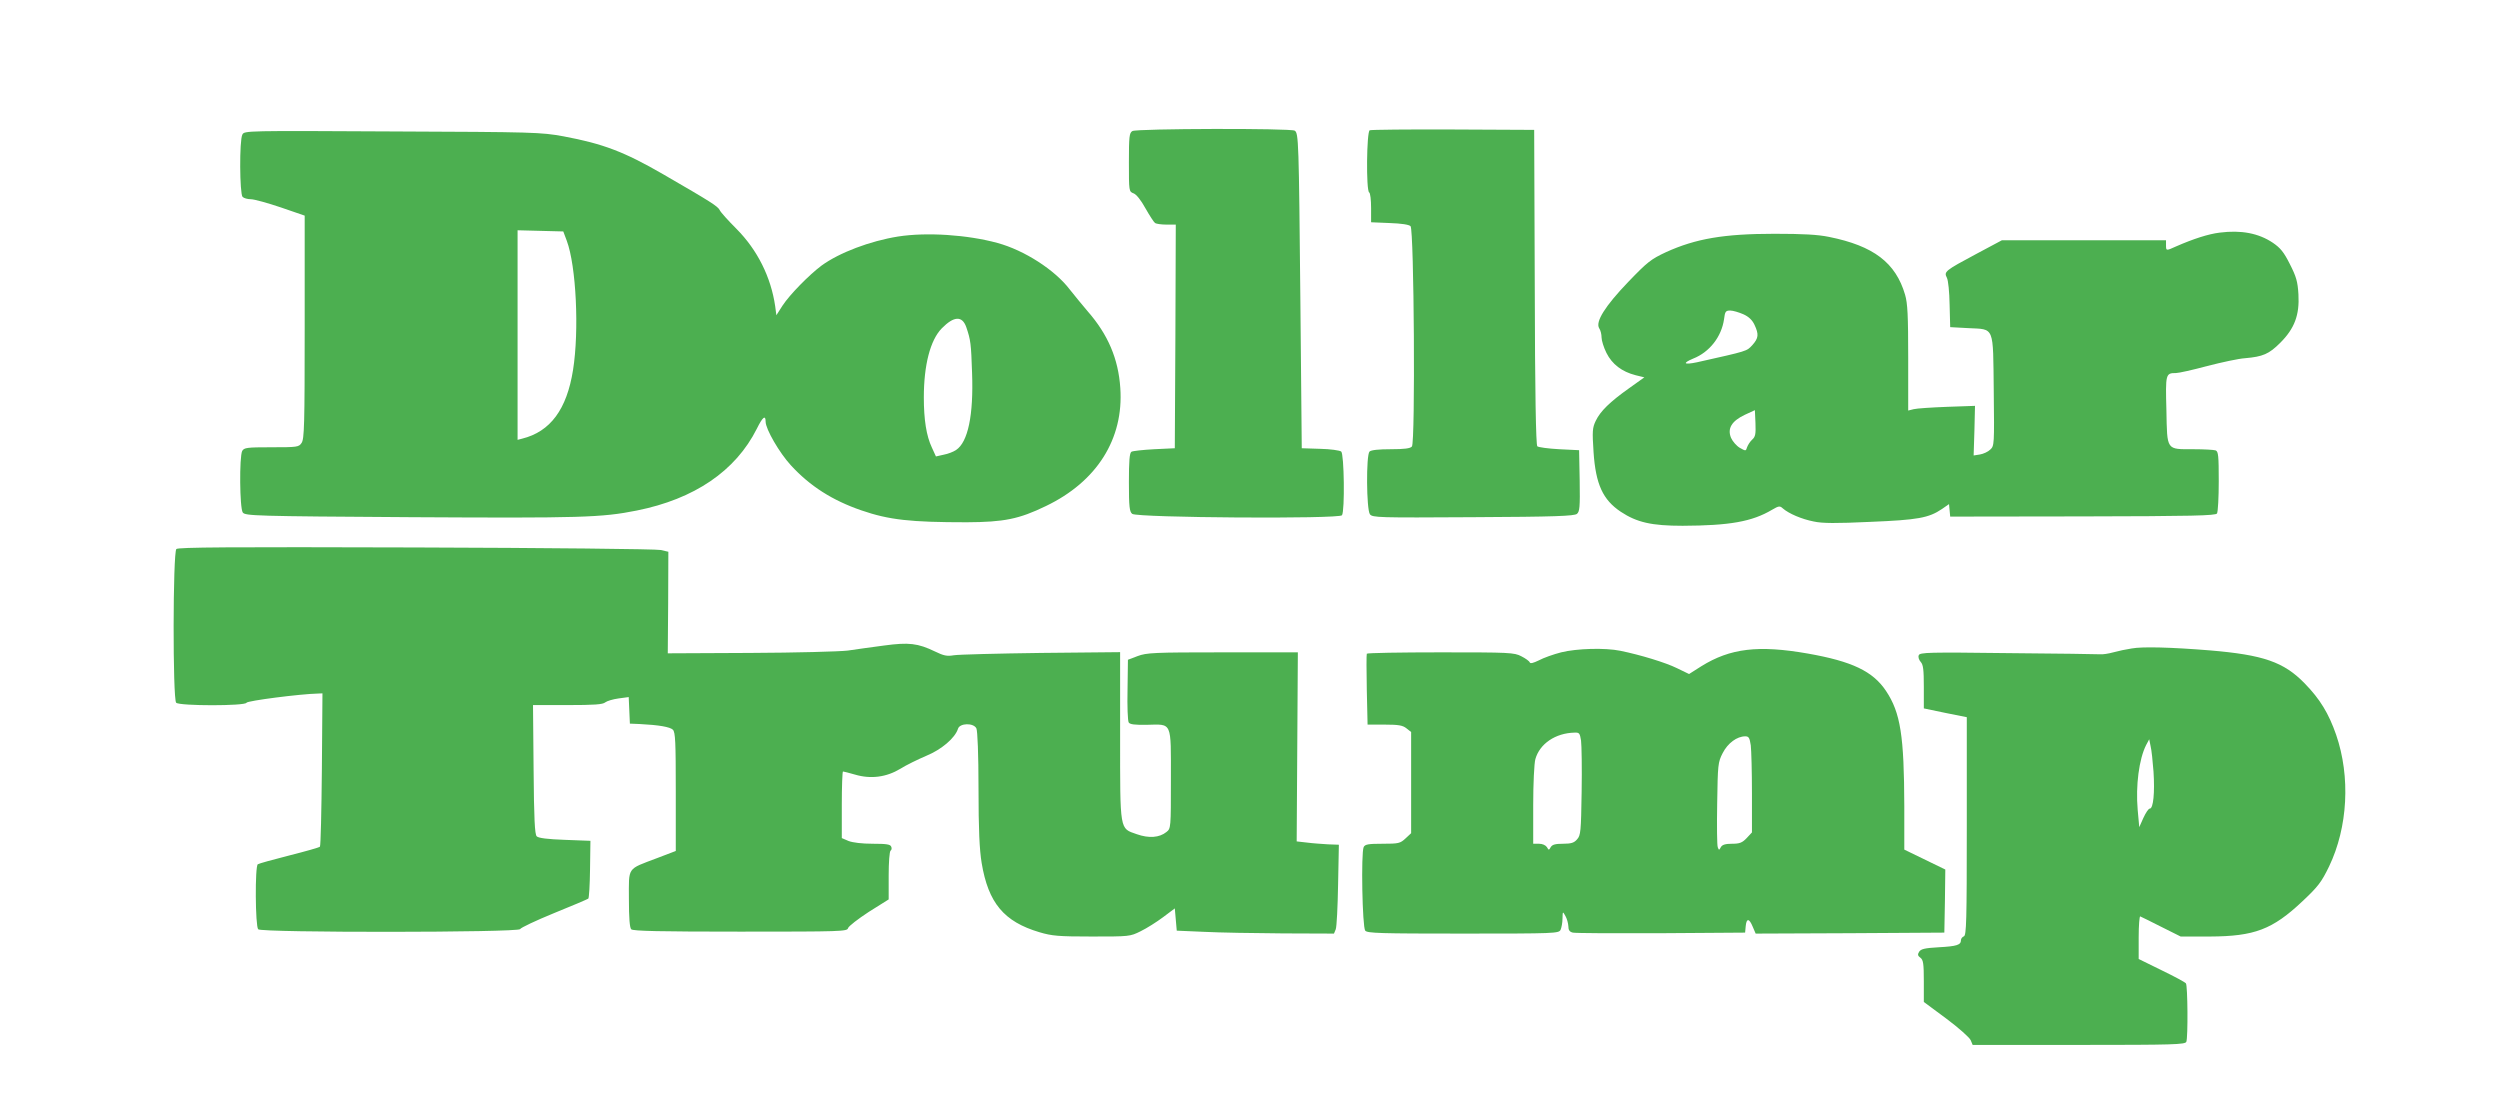
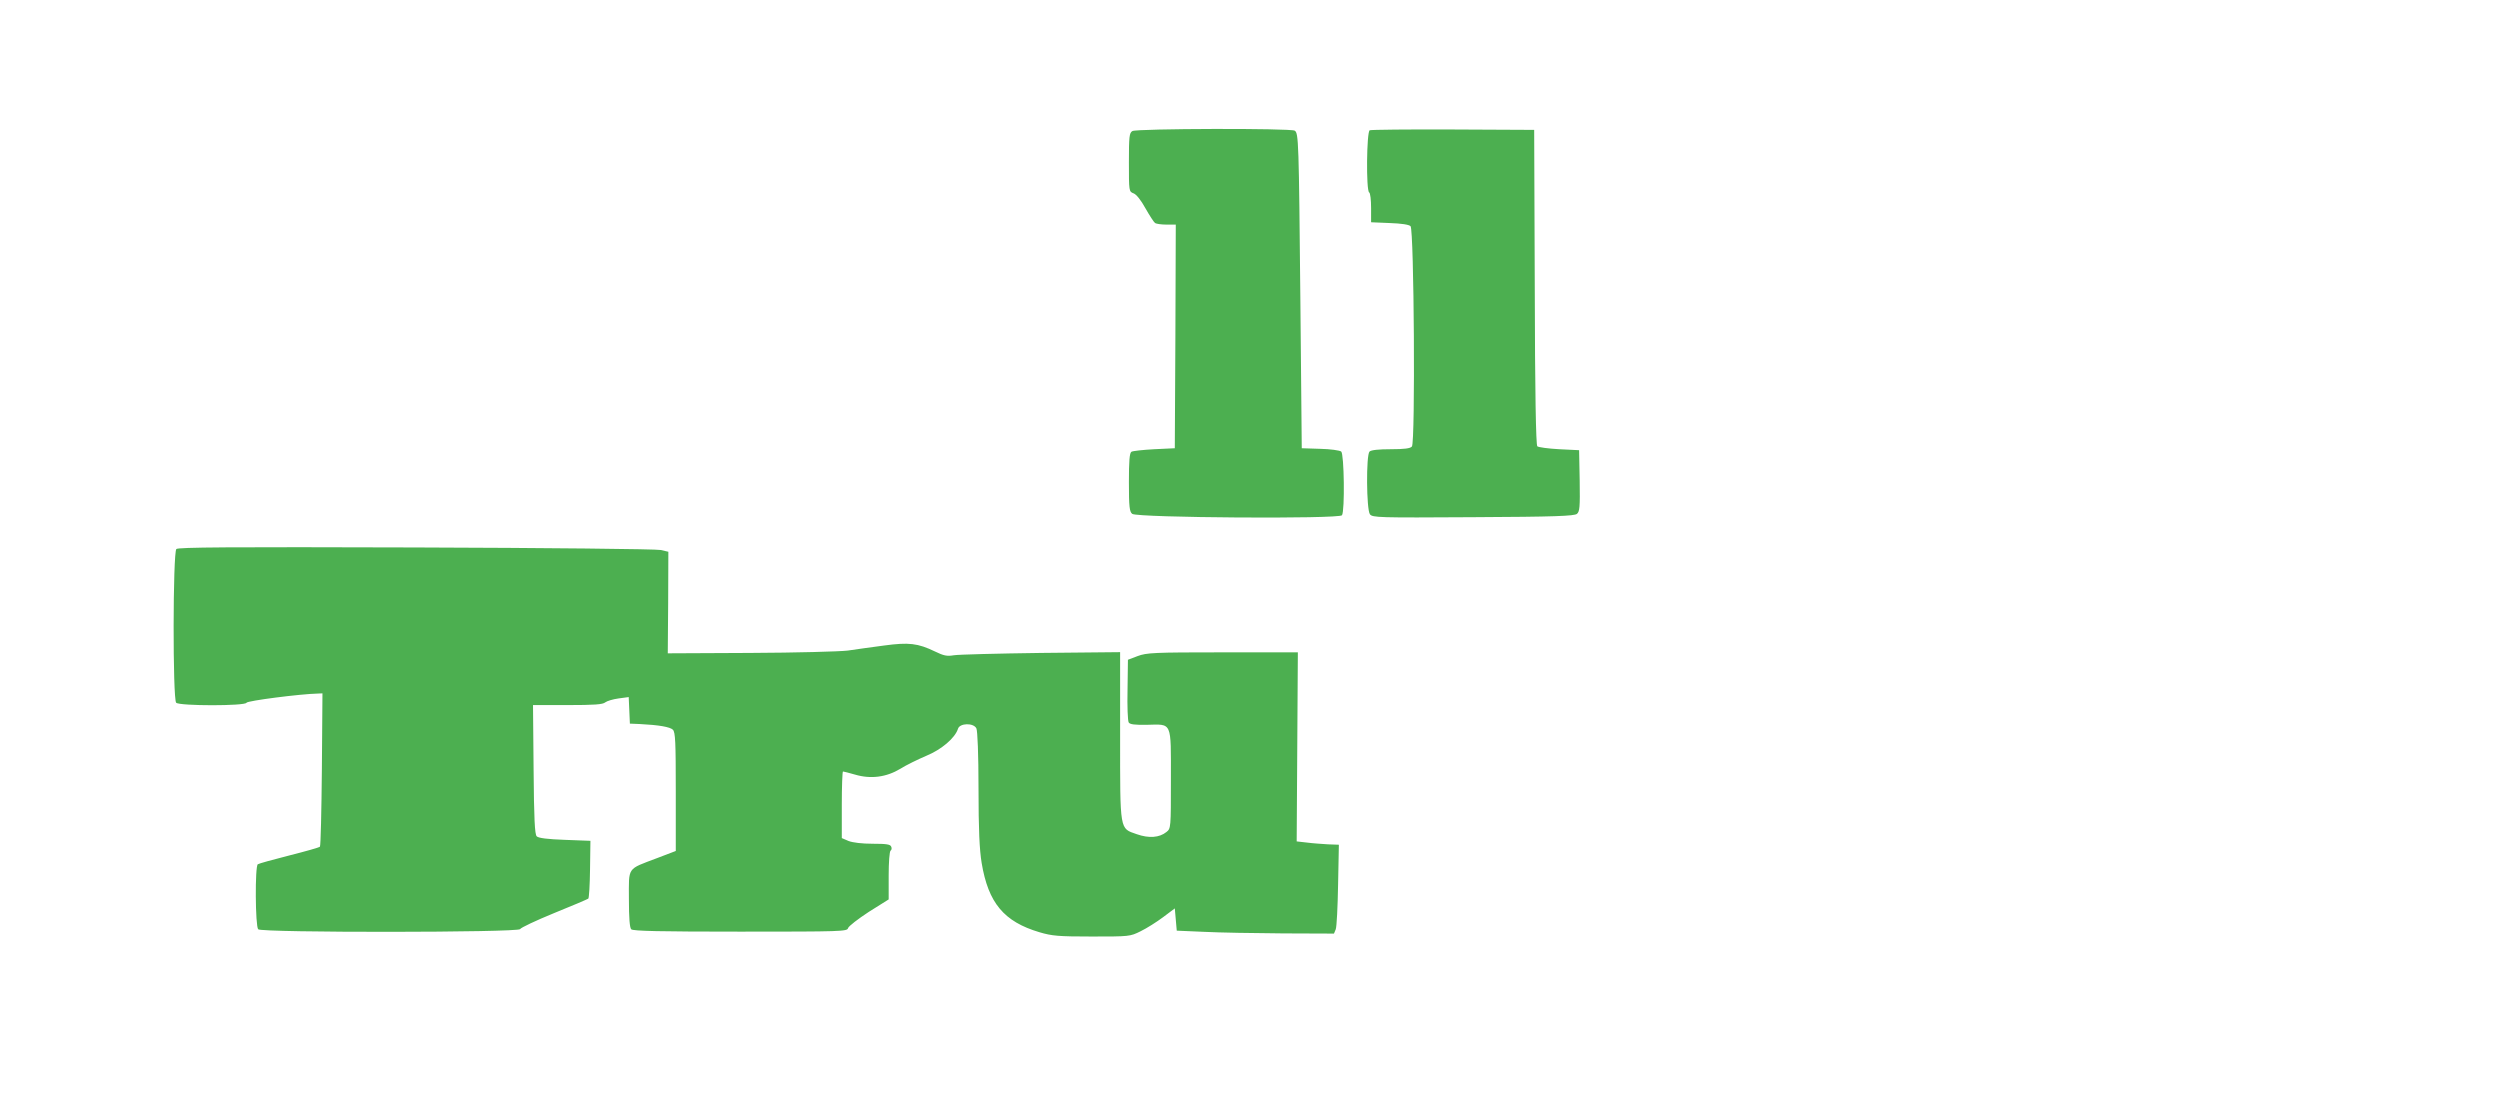
<svg xmlns="http://www.w3.org/2000/svg" version="1.0" width="1280pt" height="570pt" viewBox="0 0 1280 570" preserveAspectRatio="xMidYMid meet">
  <g transform="translate(0,570) scale(0.1,-0.1)" fill="#4caf50" stroke="none">
    <path d="M5798 5029 c-16 -9 -18 -28 -18 -160 0 -148 0 -150 24 -159 14 -5 38 -35 61 -77 21 -37 43 -71 49 -75 6 -4 32 -8 59 -8 l47 0 -2 -572 -3 -573 -105 -5 c-58 -3 -111 -9 -117 -13 -10 -6 -13 -49 -13 -156 0 -126 3 -151 17 -162 24 -20 1062 -27 1074 -7 15 23 11 314 -4 326 -7 6 -56 13 -108 14 l-94 3 -7 750 c-8 824 -9 863 -29 876 -20 13 -810 11 -831 -2z" />
    <path d="M7013 5033 c-16 -6 -19 -308 -3 -318 6 -3 10 -39 10 -80 l0 -73 95 -4 c60 -2 99 -8 107 -16 18 -18 25 -1107 7 -1128 -8 -10 -38 -14 -108 -14 -62 0 -101 -4 -109 -12 -18 -18 -16 -297 2 -321 13 -17 41 -18 529 -15 421 2 517 6 531 17 14 12 16 34 14 170 l-3 156 -102 5 c-56 3 -107 10 -112 15 -7 7 -12 275 -13 815 l-3 805 -415 2 c-228 1 -421 -1 -427 -4z" />
-     <path d="M1241 5011 c-16 -28 -14 -304 1 -319 7 -7 26 -12 42 -12 17 0 86 -19 154 -42 l122 -42 0 -571 c0 -500 -2 -573 -16 -593 -14 -21 -22 -22 -154 -22 -127 0 -140 -2 -150 -19 -15 -30 -13 -293 3 -315 13 -17 58 -19 863 -24 870 -5 974 -2 1154 34 295 59 506 202 615 419 30 61 45 72 45 36 0 -38 71 -160 129 -223 98 -107 213 -180 361 -231 142 -49 252 -61 540 -61 190 1 267 16 405 83 261 125 399 344 381 604 -10 150 -63 274 -167 393 -24 28 -65 78 -92 112 -76 100 -233 201 -370 238 -153 42 -362 56 -509 33 -143 -23 -300 -82 -392 -149 -64 -48 -163 -149 -199 -204 l-32 -50 -6 46 c-22 150 -91 288 -198 396 -42 42 -81 85 -86 96 -10 20 -41 40 -290 184 -199 115 -307 156 -510 194 -116 21 -148 22 -877 25 -748 4 -757 4 -767 -16z m1661 -544 c48 -129 64 -459 32 -661 -32 -202 -116 -316 -261 -352 l-23 -6 0 536 0 537 117 -3 117 -3 18 -48z m2045 -441 c23 -67 25 -86 30 -235 8 -217 -21 -355 -82 -395 -13 -9 -41 -20 -63 -24 l-40 -9 -21 46 c-28 59 -41 143 -41 256 0 166 33 294 92 354 62 63 104 65 125 7z" />
-     <path d="M11365 4509 c-58 -7 -135 -32 -222 -70 -53 -24 -53 -24 -53 6 l0 25 -420 0 -420 0 -133 -71 c-159 -85 -165 -90 -149 -121 7 -13 13 -74 14 -138 l3 -115 92 -5 c137 -7 127 15 131 -322 3 -274 3 -281 -18 -300 -11 -11 -35 -22 -53 -25 l-32 -5 4 127 3 127 -143 -5 c-79 -3 -156 -8 -171 -12 l-28 -7 0 269 c0 217 -3 280 -16 324 -48 164 -161 250 -389 296 -58 12 -134 16 -280 16 -259 0 -403 -25 -555 -94 -77 -36 -95 -50 -193 -152 -119 -124 -170 -205 -149 -238 7 -10 12 -31 12 -47 0 -15 11 -51 25 -79 29 -58 79 -96 149 -114 l45 -11 -77 -55 c-100 -71 -148 -118 -172 -168 -17 -36 -18 -52 -11 -160 11 -165 48 -244 139 -305 83 -55 159 -72 317 -72 241 1 355 21 458 82 34 20 40 21 55 7 31 -27 97 -55 158 -67 45 -10 115 -10 289 -2 244 10 300 20 368 66 l36 25 3 -32 3 -32 679 1 c562 1 680 4 687 15 5 8 9 82 9 165 0 129 -2 153 -16 158 -9 3 -59 6 -113 6 -141 0 -135 -9 -139 200 -5 186 -4 190 49 190 14 0 86 16 160 36 74 19 161 38 194 40 91 8 122 21 180 79 73 73 99 142 93 248 -4 66 -11 90 -44 155 -31 62 -49 83 -87 109 -73 49 -162 66 -272 52z m-2439 -418 c27 -12 46 -30 57 -54 23 -49 21 -68 -11 -104 -30 -32 -21 -29 -284 -88 -67 -14 -76 -5 -19 19 84 33 145 112 158 201 5 40 8 45 32 45 14 0 44 -9 67 -19z m45 -642 c-11 -10 -22 -28 -26 -39 -6 -20 -7 -20 -37 -3 -17 10 -37 33 -45 51 -20 48 3 86 70 118 l52 24 3 -66 c2 -56 0 -70 -17 -85z" />
    <path d="M903 2889 c-18 -18 -19 -769 -1 -787 17 -17 355 -17 360 0 4 10 274 45 366 47 l23 1 -3 -389 c-2 -214 -6 -392 -10 -396 -3 -4 -74 -24 -157 -45 -83 -21 -155 -41 -161 -45 -15 -9 -13 -318 2 -333 18 -18 1334 -17 1341 1 3 7 81 44 174 82 92 37 171 71 175 74 4 3 8 71 9 151 l2 145 -131 5 c-88 3 -135 9 -144 18 -10 10 -14 89 -16 342 l-3 330 177 0 c136 0 181 3 193 14 9 7 39 16 68 20 l52 7 3 -68 3 -68 50 -2 c100 -5 155 -15 170 -29 13 -13 15 -62 15 -318 l0 -303 -97 -37 c-155 -59 -143 -42 -143 -209 0 -98 4 -147 12 -155 9 -9 147 -12 559 -12 519 0 547 1 551 18 3 10 51 47 106 83 l102 64 0 122 c0 67 4 124 10 128 5 3 7 12 3 20 -4 12 -25 15 -94 15 -56 0 -103 6 -124 14 l-35 15 0 170 c0 94 3 171 6 171 3 0 31 -7 62 -16 81 -24 161 -13 232 30 30 19 90 48 132 66 78 32 148 91 163 139 9 29 79 31 94 2 6 -11 11 -134 11 -307 0 -213 5 -314 16 -382 34 -205 114 -301 296 -355 64 -19 97 -22 268 -22 192 0 196 0 250 27 31 15 83 48 115 72 l60 45 5 -57 5 -57 140 -6 c77 -4 258 -7 403 -8 l262 -1 9 22 c5 13 10 115 12 228 l4 205 -55 2 c-30 2 -79 5 -108 9 l-53 6 3 484 3 484 -385 0 c-354 0 -389 -2 -435 -19 l-50 -19 -2 -153 c-2 -85 1 -160 6 -168 6 -10 31 -13 93 -12 131 3 123 20 123 -279 0 -249 0 -252 -23 -270 -36 -29 -90 -33 -152 -11 -88 31 -85 10 -85 504 l0 428 -405 -4 c-223 -3 -424 -8 -447 -12 -34 -6 -52 -2 -95 19 -89 43 -135 48 -261 31 -62 -8 -146 -20 -187 -26 -41 -5 -265 -11 -498 -12 l-423 -2 2 260 1 260 -39 9 c-21 5 -585 11 -1253 13 -963 3 -1218 1 -1227 -8z" />
-     <path d="M10915 2380 c-27 -4 -70 -13 -95 -20 -25 -7 -54 -11 -65 -10 -11 1 -224 4 -473 6 -407 5 -453 4 -458 -11 -4 -9 1 -24 10 -34 13 -14 16 -40 16 -128 l0 -110 110 -23 110 -22 0 -558 c0 -487 -2 -559 -15 -564 -8 -3 -15 -12 -15 -20 0 -24 -21 -31 -114 -36 -72 -4 -91 -9 -100 -23 -9 -14 -7 -21 7 -31 14 -11 17 -30 17 -120 l0 -106 116 -86 c63 -47 119 -97 124 -110 l10 -24 544 0 c487 0 544 2 550 16 9 22 7 287 -2 299 -4 6 -60 36 -124 67 l-118 58 0 111 c0 61 4 109 8 107 4 -2 53 -25 107 -53 l100 -50 150 0 c228 1 320 36 473 180 82 77 98 99 137 179 96 200 110 459 36 674 -38 109 -82 182 -161 263 -107 110 -212 146 -485 169 -198 16 -345 20 -400 10z m111 -631 c7 -107 -1 -189 -19 -189 -7 0 -21 -22 -33 -48 l-21 -47 -8 88 c-11 125 7 261 43 332 l16 30 7 -35 c5 -19 11 -78 15 -131z" />
-     <path d="M7993 2360 c-39 -10 -90 -28 -114 -41 -29 -14 -44 -18 -47 -10 -2 6 -21 20 -43 31 -36 19 -60 20 -413 20 -206 0 -376 -3 -378 -7 -2 -5 -2 -88 0 -185 l4 -178 88 0 c72 0 92 -4 111 -19 l24 -19 0 -259 0 -259 -29 -27 c-27 -25 -35 -27 -117 -27 -74 0 -90 -3 -97 -17 -14 -30 -7 -410 8 -428 11 -13 73 -15 501 -15 473 0 489 1 499 19 5 11 10 37 10 58 1 38 1 38 15 13 8 -14 14 -37 15 -52 0 -20 6 -29 23 -33 12 -3 216 -4 452 -3 l430 3 3 33 c4 42 18 41 36 -3 l15 -35 483 2 483 3 3 162 2 161 -105 51 -105 51 0 222 c-1 360 -19 479 -94 591 -67 100 -173 151 -401 191 -252 44 -396 27 -544 -65 l-63 -40 -62 30 c-59 29 -187 68 -290 89 -78 16 -223 12 -303 -8z m102 -452 c3 -24 5 -142 3 -263 -3 -202 -5 -222 -23 -242 -15 -18 -30 -23 -72 -23 -39 0 -55 -4 -63 -17 -10 -17 -10 -17 -20 0 -7 10 -23 17 -40 17 l-30 0 0 198 c0 109 5 214 11 235 22 79 103 134 201 136 24 1 27 -3 33 -41z m869 -24 c3 -26 6 -137 6 -246 l0 -200 -27 -29 c-23 -24 -36 -29 -75 -29 -34 0 -50 -5 -57 -17 -9 -17 -10 -17 -16 -1 -4 9 -5 110 -3 225 3 199 4 210 28 257 26 51 73 86 116 86 18 0 22 -8 28 -46z" />
  </g>
</svg>